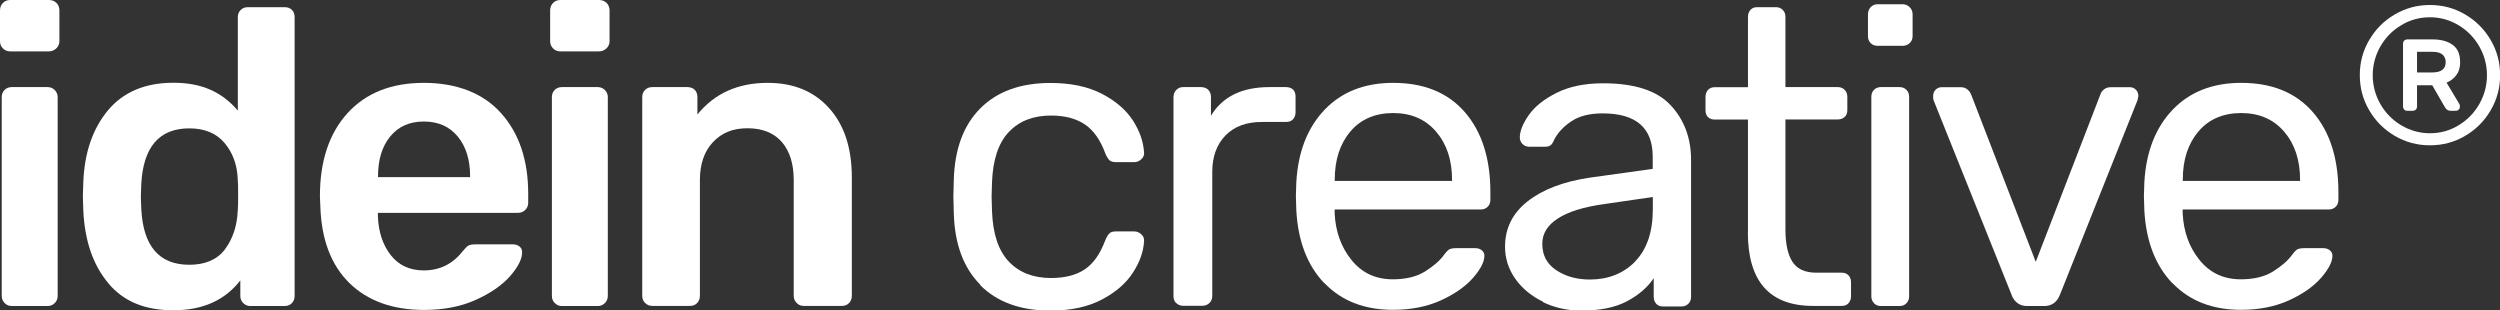
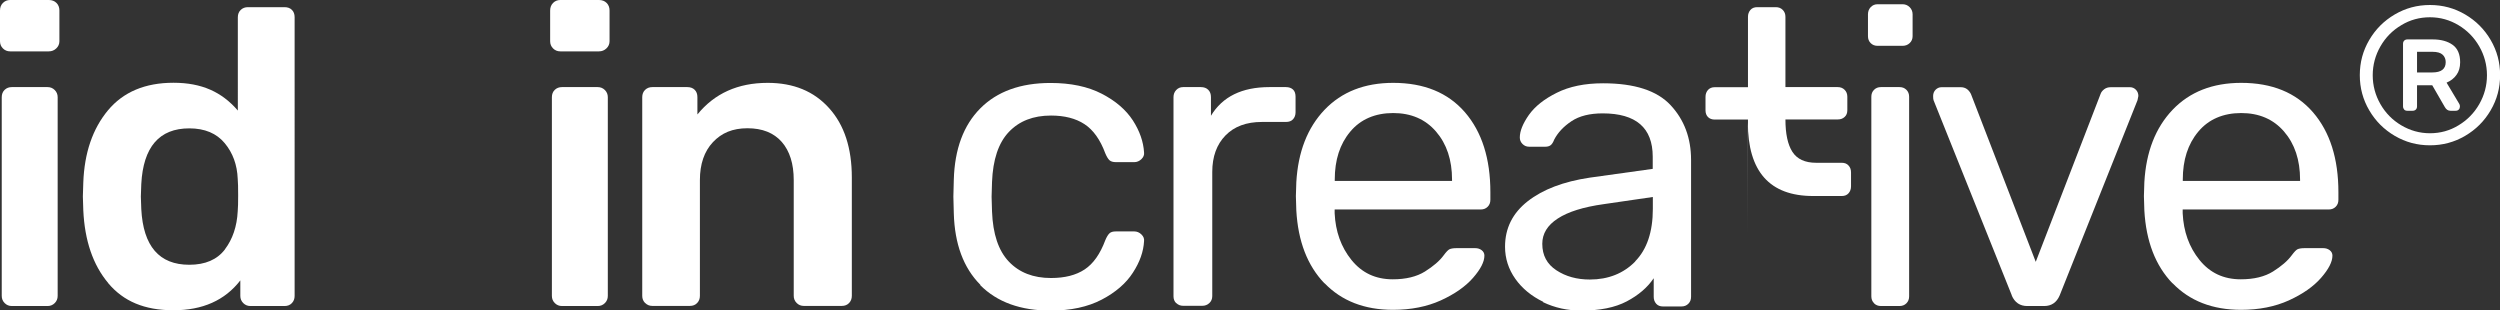
<svg xmlns="http://www.w3.org/2000/svg" id="Layer_2" data-name="Layer 2" viewBox="0 0 230.21 28.56">
  <rect x="0" y="0" width="230.21" height="28.56" fill="#333333" stroke="none" />
  <defs>
    <style>
      .cls-1 {
        fill: #fff;
      }
    </style>
  </defs>
  <g id="Layer_1-2" data-name="Layer 1">
    <g>
      <g>
        <path class="cls-1" d="M.27,4.46c-.18-.18-.27-.4-.27-.66V.97C0,.68,.09,.45,.27,.27c.18-.18,.4-.27,.66-.27h3.57c.28,0,.52,.09,.7,.27,.18,.18,.27,.41,.27,.7V3.8c0,.26-.1,.48-.29,.66-.19,.18-.42,.27-.68,.27H.93c-.26,0-.48-.09-.66-.27Zm.16,23.45c-.18-.18-.27-.4-.27-.66V8.95c0-.28,.09-.51,.27-.68,.18-.17,.4-.25,.66-.25h3.29c.26,0,.48,.09,.66,.27,.18,.18,.27,.4,.27,.66V27.25c0,.26-.09,.48-.27,.66-.18,.18-.4,.27-.66,.27H1.09c-.26,0-.48-.09-.66-.27Z" />
        <path class="cls-1" d="M9.96,26.06c-1.4-1.67-2.16-3.9-2.29-6.69l-.04-1.28,.04-1.28c.1-2.74,.86-4.95,2.27-6.65,1.41-1.69,3.42-2.54,6.03-2.54s4.46,.85,5.93,2.56V1.59c0-.28,.09-.51,.27-.68,.18-.17,.4-.25,.66-.25h3.37c.28,0,.51,.08,.68,.25,.17,.17,.25,.39,.25,.68V27.25c0,.26-.08,.48-.25,.66-.17,.18-.39,.27-.68,.27h-3.14c-.26,0-.48-.09-.66-.27-.18-.18-.27-.4-.27-.66v-1.43c-1.42,1.84-3.48,2.75-6.16,2.75s-4.61-.83-6.01-2.5Zm10.75-3.1c.71-.94,1.11-2.11,1.18-3.51,.03-.31,.04-.8,.04-1.47s-.01-1.2-.04-1.51c-.05-1.29-.45-2.39-1.2-3.29-.75-.9-1.83-1.36-3.26-1.36-2.76,0-4.24,1.71-4.42,5.12l-.04,1.16,.04,1.16c.18,3.41,1.65,5.12,4.42,5.12,1.47,0,2.56-.47,3.28-1.41Z" />
-         <path class="cls-1" d="M32.19,26.08c-1.69-1.65-2.59-4-2.69-7.05l-.04-.97c0-3.23,.85-5.78,2.54-7.64,1.69-1.86,4.04-2.79,7.03-2.79s5.45,.93,7.11,2.79c1.67,1.86,2.5,4.34,2.5,7.44v.81c0,.26-.09,.48-.27,.66-.18,.18-.41,.27-.7,.27h-12.87v.31c.05,1.45,.45,2.64,1.18,3.58,.74,.94,1.75,1.41,3.04,1.41,1.47,0,2.67-.59,3.6-1.78,.23-.28,.41-.46,.54-.52s.35-.1,.66-.1h3.41c.23,0,.43,.06,.6,.19,.17,.13,.25,.31,.25,.54,0,.62-.37,1.35-1.1,2.19-.74,.84-1.79,1.57-3.16,2.19-1.37,.62-2.96,.93-4.77,.93-2.89,0-5.19-.83-6.88-2.48Zm11.1-9.77v-.08c0-1.52-.38-2.74-1.14-3.66-.76-.92-1.8-1.38-3.12-1.38s-2.35,.46-3.1,1.38c-.75,.92-1.12,2.14-1.12,3.66v.08h8.49Z" />
        <path class="cls-1" d="M50.93,4.46c-.18-.18-.27-.4-.27-.66V.97c0-.28,.09-.52,.27-.7,.18-.18,.4-.27,.66-.27h3.57c.28,0,.52,.09,.7,.27,.18,.18,.27,.41,.27,.7V3.8c0,.26-.1,.48-.29,.66-.19,.18-.42,.27-.68,.27h-3.57c-.26,0-.48-.09-.66-.27Zm.16,23.45c-.18-.18-.27-.4-.27-.66V8.95c0-.28,.09-.51,.27-.68,.18-.17,.4-.25,.66-.25h3.29c.26,0,.48,.09,.66,.27,.18,.18,.27,.4,.27,.66V27.25c0,.26-.09,.48-.27,.66-.18,.18-.4,.27-.66,.27h-3.29c-.26,0-.48-.09-.66-.27Z" />
        <path class="cls-1" d="M59.41,27.91c-.18-.18-.27-.4-.27-.66V8.95c0-.28,.09-.51,.27-.68,.18-.17,.4-.25,.66-.25h3.22c.28,0,.51,.08,.68,.25,.17,.17,.25,.39,.25,.68v1.59c1.58-1.94,3.73-2.91,6.47-2.91,2.38,0,4.26,.77,5.66,2.33,1.4,1.55,2.09,3.68,2.09,6.39v10.89c0,.26-.08,.48-.25,.66-.17,.18-.39,.27-.68,.27h-3.49c-.26,0-.48-.09-.66-.27-.18-.18-.27-.4-.27-.66v-10.66c0-1.5-.37-2.67-1.1-3.51-.74-.84-1.79-1.26-3.16-1.26s-2.38,.43-3.18,1.28c-.8,.85-1.2,2.02-1.2,3.49v10.66c0,.26-.08,.48-.25,.66-.17,.18-.39,.27-.68,.27h-3.45c-.26,0-.48-.09-.66-.27Z" />
        <path class="cls-1" d="M90.27,26.22c-1.55-1.56-2.36-3.75-2.44-6.57l-.04-1.55,.04-1.55c.08-2.82,.89-5.01,2.44-6.57,1.55-1.56,3.71-2.34,6.47-2.34,1.86,0,3.43,.33,4.71,.99s2.23,1.48,2.87,2.46c.63,.98,.97,1.96,1.03,2.95,.03,.23-.06,.44-.25,.62-.19,.18-.41,.27-.64,.27h-1.71c-.26,0-.45-.06-.58-.17-.13-.12-.26-.33-.39-.64-.47-1.27-1.11-2.16-1.92-2.69-.81-.53-1.84-.79-3.08-.79-1.63,0-2.92,.5-3.88,1.51-.96,1.01-1.47,2.55-1.55,4.61l-.04,1.36,.04,1.36c.08,2.07,.59,3.6,1.55,4.61,.96,1.01,2.25,1.51,3.88,1.51,1.27,0,2.3-.26,3.1-.79,.8-.53,1.43-1.43,1.9-2.69,.13-.31,.26-.52,.39-.64,.13-.12,.32-.17,.58-.17h1.71c.23,0,.45,.09,.64,.27,.19,.18,.28,.39,.25,.62-.05,.96-.39,1.93-1.03,2.91-.63,.98-1.59,1.81-2.87,2.48-1.28,.67-2.85,1.01-4.71,1.01-2.76,0-4.92-.78-6.47-2.34Z" />
        <path class="cls-1" d="M108.31,27.92c-.17-.17-.25-.38-.25-.64V8.95c0-.26,.08-.48,.25-.66,.17-.18,.38-.27,.64-.27h1.63c.28,0,.51,.08,.68,.25,.17,.17,.25,.39,.25,.68v1.71c1.06-1.76,2.85-2.64,5.39-2.64h1.51c.28,0,.5,.08,.66,.23,.16,.15,.23,.38,.23,.66v1.43c0,.26-.08,.47-.23,.64-.15,.17-.37,.25-.66,.25h-2.21c-1.42,0-2.54,.41-3.35,1.24-.81,.83-1.22,1.95-1.22,3.37v11.43c0,.26-.09,.47-.27,.64-.18,.17-.4,.25-.66,.25h-1.74c-.26,0-.47-.08-.64-.25Z" />
        <path class="cls-1" d="M121.97,26.1c-1.58-1.64-2.44-3.88-2.6-6.72l-.04-1.32,.04-1.28c.16-2.79,1.02-5.01,2.6-6.67,1.58-1.65,3.68-2.48,6.32-2.48,2.84,0,5.04,.9,6.61,2.71,1.56,1.81,2.34,4.26,2.34,7.36v.7c0,.26-.08,.47-.25,.64-.17,.17-.38,.25-.64,.25h-13.45v.35c.08,1.68,.59,3.11,1.55,4.3,.96,1.19,2.22,1.78,3.8,1.78,1.21,0,2.2-.24,2.97-.72,.76-.48,1.34-.97,1.72-1.49,.23-.31,.41-.5,.54-.56,.13-.06,.35-.1,.66-.1h1.7c.23,0,.43,.06,.6,.19s.25,.3,.25,.5c0,.57-.35,1.25-1.05,2.05-.7,.8-1.69,1.49-2.96,2.07-1.28,.58-2.75,.87-4.4,.87-2.64,0-4.74-.82-6.32-2.46Zm11.74-9.44v-.12c0-1.81-.49-3.28-1.47-4.42-.98-1.14-2.3-1.71-3.95-1.71s-3,.57-3.95,1.71c-.96,1.14-1.43,2.61-1.43,4.42v.12h10.81Z" />
        <path class="cls-1" d="M142.1,27.79c-1.07-.52-1.93-1.22-2.56-2.11-.63-.89-.95-1.88-.95-2.96,0-1.71,.7-3.1,2.09-4.19,1.4-1.09,3.29-1.81,5.7-2.17l5.81-.81v-1.12c0-2.66-1.54-3.99-4.61-3.99-1.19,0-2.15,.24-2.87,.72-.72,.48-1.25,1.04-1.59,1.69-.1,.26-.21,.43-.33,.52-.12,.09-.28,.14-.48,.14h-1.51c-.23,0-.43-.08-.6-.25-.17-.17-.25-.37-.25-.6,0-.59,.28-1.28,.83-2.07,.56-.79,1.41-1.47,2.58-2.05,1.16-.58,2.58-.87,4.26-.87,2.89,0,4.97,.67,6.22,2.02,1.25,1.34,1.88,3.02,1.88,5.04v12.6c0,.26-.08,.47-.25,.64-.17,.17-.38,.25-.64,.25h-1.7c-.26,0-.47-.08-.62-.25s-.23-.38-.23-.64v-1.71c-.57,.85-1.4,1.56-2.48,2.13s-2.48,.85-4.19,.85c-1.27,0-2.44-.26-3.51-.77Zm8.47-3.72c1.09-1.11,1.63-2.73,1.63-4.84v-1.09l-4.53,.66c-1.86,.26-3.27,.7-4.22,1.32-.96,.62-1.43,1.4-1.43,2.33,0,1.06,.43,1.87,1.3,2.44,.87,.57,1.89,.85,3.08,.85,1.7,0,3.1-.56,4.19-1.67Z" />
-         <path class="cls-1" d="M160.96,21.39V11.01h-3.06c-.26,0-.47-.08-.62-.23-.15-.15-.23-.36-.23-.62v-1.24c0-.26,.08-.47,.23-.64,.16-.17,.36-.25,.62-.25h3.06V1.55c0-.26,.08-.47,.23-.64,.15-.17,.36-.25,.62-.25h1.71c.26,0,.47,.08,.64,.25,.17,.17,.25,.38,.25,.64v6.47h4.81c.26,0,.47,.08,.64,.25,.17,.17,.25,.38,.25,.64v1.24c0,.26-.08,.47-.25,.62-.17,.16-.38,.23-.64,.23h-4.81v10.12c0,1.32,.21,2.31,.64,2.98,.43,.67,1.16,1.01,2.19,1.01h2.36c.26,0,.47,.08,.62,.25,.16,.17,.23,.38,.23,.64v1.28c0,.26-.08,.47-.23,.64-.15,.17-.36,.25-.62,.25h-2.64c-4.01,0-6.01-2.26-6.01-6.78Z" />
+         <path class="cls-1" d="M160.96,21.39V11.01h-3.06c-.26,0-.47-.08-.62-.23-.15-.15-.23-.36-.23-.62v-1.24c0-.26,.08-.47,.23-.64,.16-.17,.36-.25,.62-.25h3.06V1.55c0-.26,.08-.47,.23-.64,.15-.17,.36-.25,.62-.25h1.71c.26,0,.47,.08,.64,.25,.17,.17,.25,.38,.25,.64v6.47h4.81c.26,0,.47,.08,.64,.25,.17,.17,.25,.38,.25,.64v1.24c0,.26-.08,.47-.25,.62-.17,.16-.38,.23-.64,.23h-4.81c0,1.32,.21,2.31,.64,2.98,.43,.67,1.16,1.01,2.19,1.01h2.36c.26,0,.47,.08,.62,.25,.16,.17,.23,.38,.23,.64v1.28c0,.26-.08,.47-.23,.64-.15,.17-.36,.25-.62,.25h-2.64c-4.01,0-6.01-2.26-6.01-6.78Z" />
        <path class="cls-1" d="M172.26,3.97c-.17-.17-.25-.38-.25-.64V1.32c0-.26,.08-.48,.25-.66,.17-.18,.38-.27,.64-.27h2.29c.26,0,.48,.09,.66,.27,.18,.18,.27,.4,.27,.66V3.33c0,.26-.09,.47-.27,.64-.18,.17-.4,.25-.66,.25h-2.29c-.26,0-.47-.08-.64-.25Zm.31,23.95c-.17-.17-.25-.38-.25-.64V8.91c0-.26,.08-.47,.25-.64,.17-.17,.38-.25,.64-.25h1.7c.26,0,.47,.08,.64,.25,.17,.17,.25,.38,.25,.64V27.29c0,.26-.08,.47-.25,.64-.17,.17-.38,.25-.64,.25h-1.7c-.26,0-.47-.08-.64-.25Z" />
        <path class="cls-1" d="M185.26,27.21l-7.21-17.98c-.03-.08-.04-.21-.04-.39,0-.23,.08-.43,.23-.58s.34-.23,.54-.23h1.78c.41,0,.72,.21,.93,.62l5.97,15.46,5.97-15.46c.05-.15,.16-.3,.33-.43,.17-.13,.37-.19,.6-.19h1.78c.21,0,.39,.08,.54,.23s.23,.35,.23,.58l-.08,.39-7.17,17.98c-.28,.65-.76,.97-1.43,.97h-1.55c-.67,0-1.15-.32-1.43-.97Z" />
        <path class="cls-1" d="M200.06,26.1c-1.58-1.64-2.44-3.88-2.6-6.72l-.04-1.32,.04-1.28c.16-2.79,1.02-5.01,2.6-6.67,1.58-1.65,3.68-2.48,6.32-2.48,2.84,0,5.04,.9,6.61,2.71,1.56,1.81,2.34,4.26,2.34,7.36v.7c0,.26-.08,.47-.25,.64-.17,.17-.38,.25-.64,.25h-13.45v.35c.08,1.68,.59,3.11,1.55,4.3,.96,1.19,2.22,1.78,3.8,1.78,1.21,0,2.2-.24,2.97-.72,.76-.48,1.34-.97,1.72-1.49,.23-.31,.41-.5,.54-.56,.13-.06,.35-.1,.66-.1h1.7c.23,0,.43,.06,.6,.19s.25,.3,.25,.5c0,.57-.35,1.25-1.05,2.05-.7,.8-1.69,1.49-2.96,2.07-1.28,.58-2.75,.87-4.4,.87-2.64,0-4.74-.82-6.32-2.46Zm11.74-9.44v-.12c0-1.81-.49-3.28-1.47-4.42-.98-1.14-2.3-1.71-3.95-1.71s-3,.57-3.95,1.71c-.96,1.14-1.43,2.61-1.43,4.42v.12h10.81Z" />
      </g>
      <path class="cls-1" d="M220.52,12.51c-.99-.58-1.77-1.36-2.35-2.35-.58-.99-.87-2.06-.87-3.24s.29-2.25,.87-3.24c.58-.99,1.36-1.77,2.35-2.35,.99-.58,2.06-.87,3.24-.87s2.25,.29,3.24,.87c.99,.58,1.77,1.36,2.35,2.35,.58,.99,.87,2.06,.87,3.24s-.29,2.25-.87,3.24c-.58,.99-1.36,1.77-2.35,2.35-.99,.58-2.06,.87-3.24,.87s-2.25-.29-3.24-.87Zm5.87-.97c.8-.48,1.44-1.13,1.91-1.95,.47-.82,.71-1.71,.71-2.66s-.24-1.84-.71-2.66c-.47-.82-1.11-1.47-1.91-1.95-.8-.48-1.68-.73-2.63-.73s-1.84,.24-2.64,.73c-.81,.48-1.45,1.13-1.92,1.95-.47,.82-.71,1.71-.71,2.66s.24,1.84,.71,2.66,1.11,1.47,1.92,1.95c.81,.48,1.69,.73,2.64,.73s1.83-.24,2.63-.73Zm-5-1.46c-.07-.07-.11-.17-.11-.29V4.03c0-.12,.04-.22,.11-.29s.17-.11,.29-.11h2.35c.75,0,1.36,.17,1.82,.5,.46,.33,.69,.87,.69,1.6,0,.47-.11,.86-.34,1.17-.23,.32-.53,.55-.91,.71l1.16,1.94c.05,.07,.07,.16,.07,.25,0,.11-.03,.2-.1,.28-.07,.08-.16,.12-.3,.12h-.47c-.22,0-.39-.11-.52-.34l-1.16-2.01h-1.4v1.95c0,.12-.04,.22-.11,.29s-.17,.11-.29,.11h-.5c-.12,0-.22-.04-.29-.11Zm2.6-3.41c.81,0,1.22-.32,1.22-.95,0-.27-.09-.5-.28-.68s-.5-.27-.94-.27h-1.42v1.9h1.42Z" />
    </g>
  </g>
</svg>